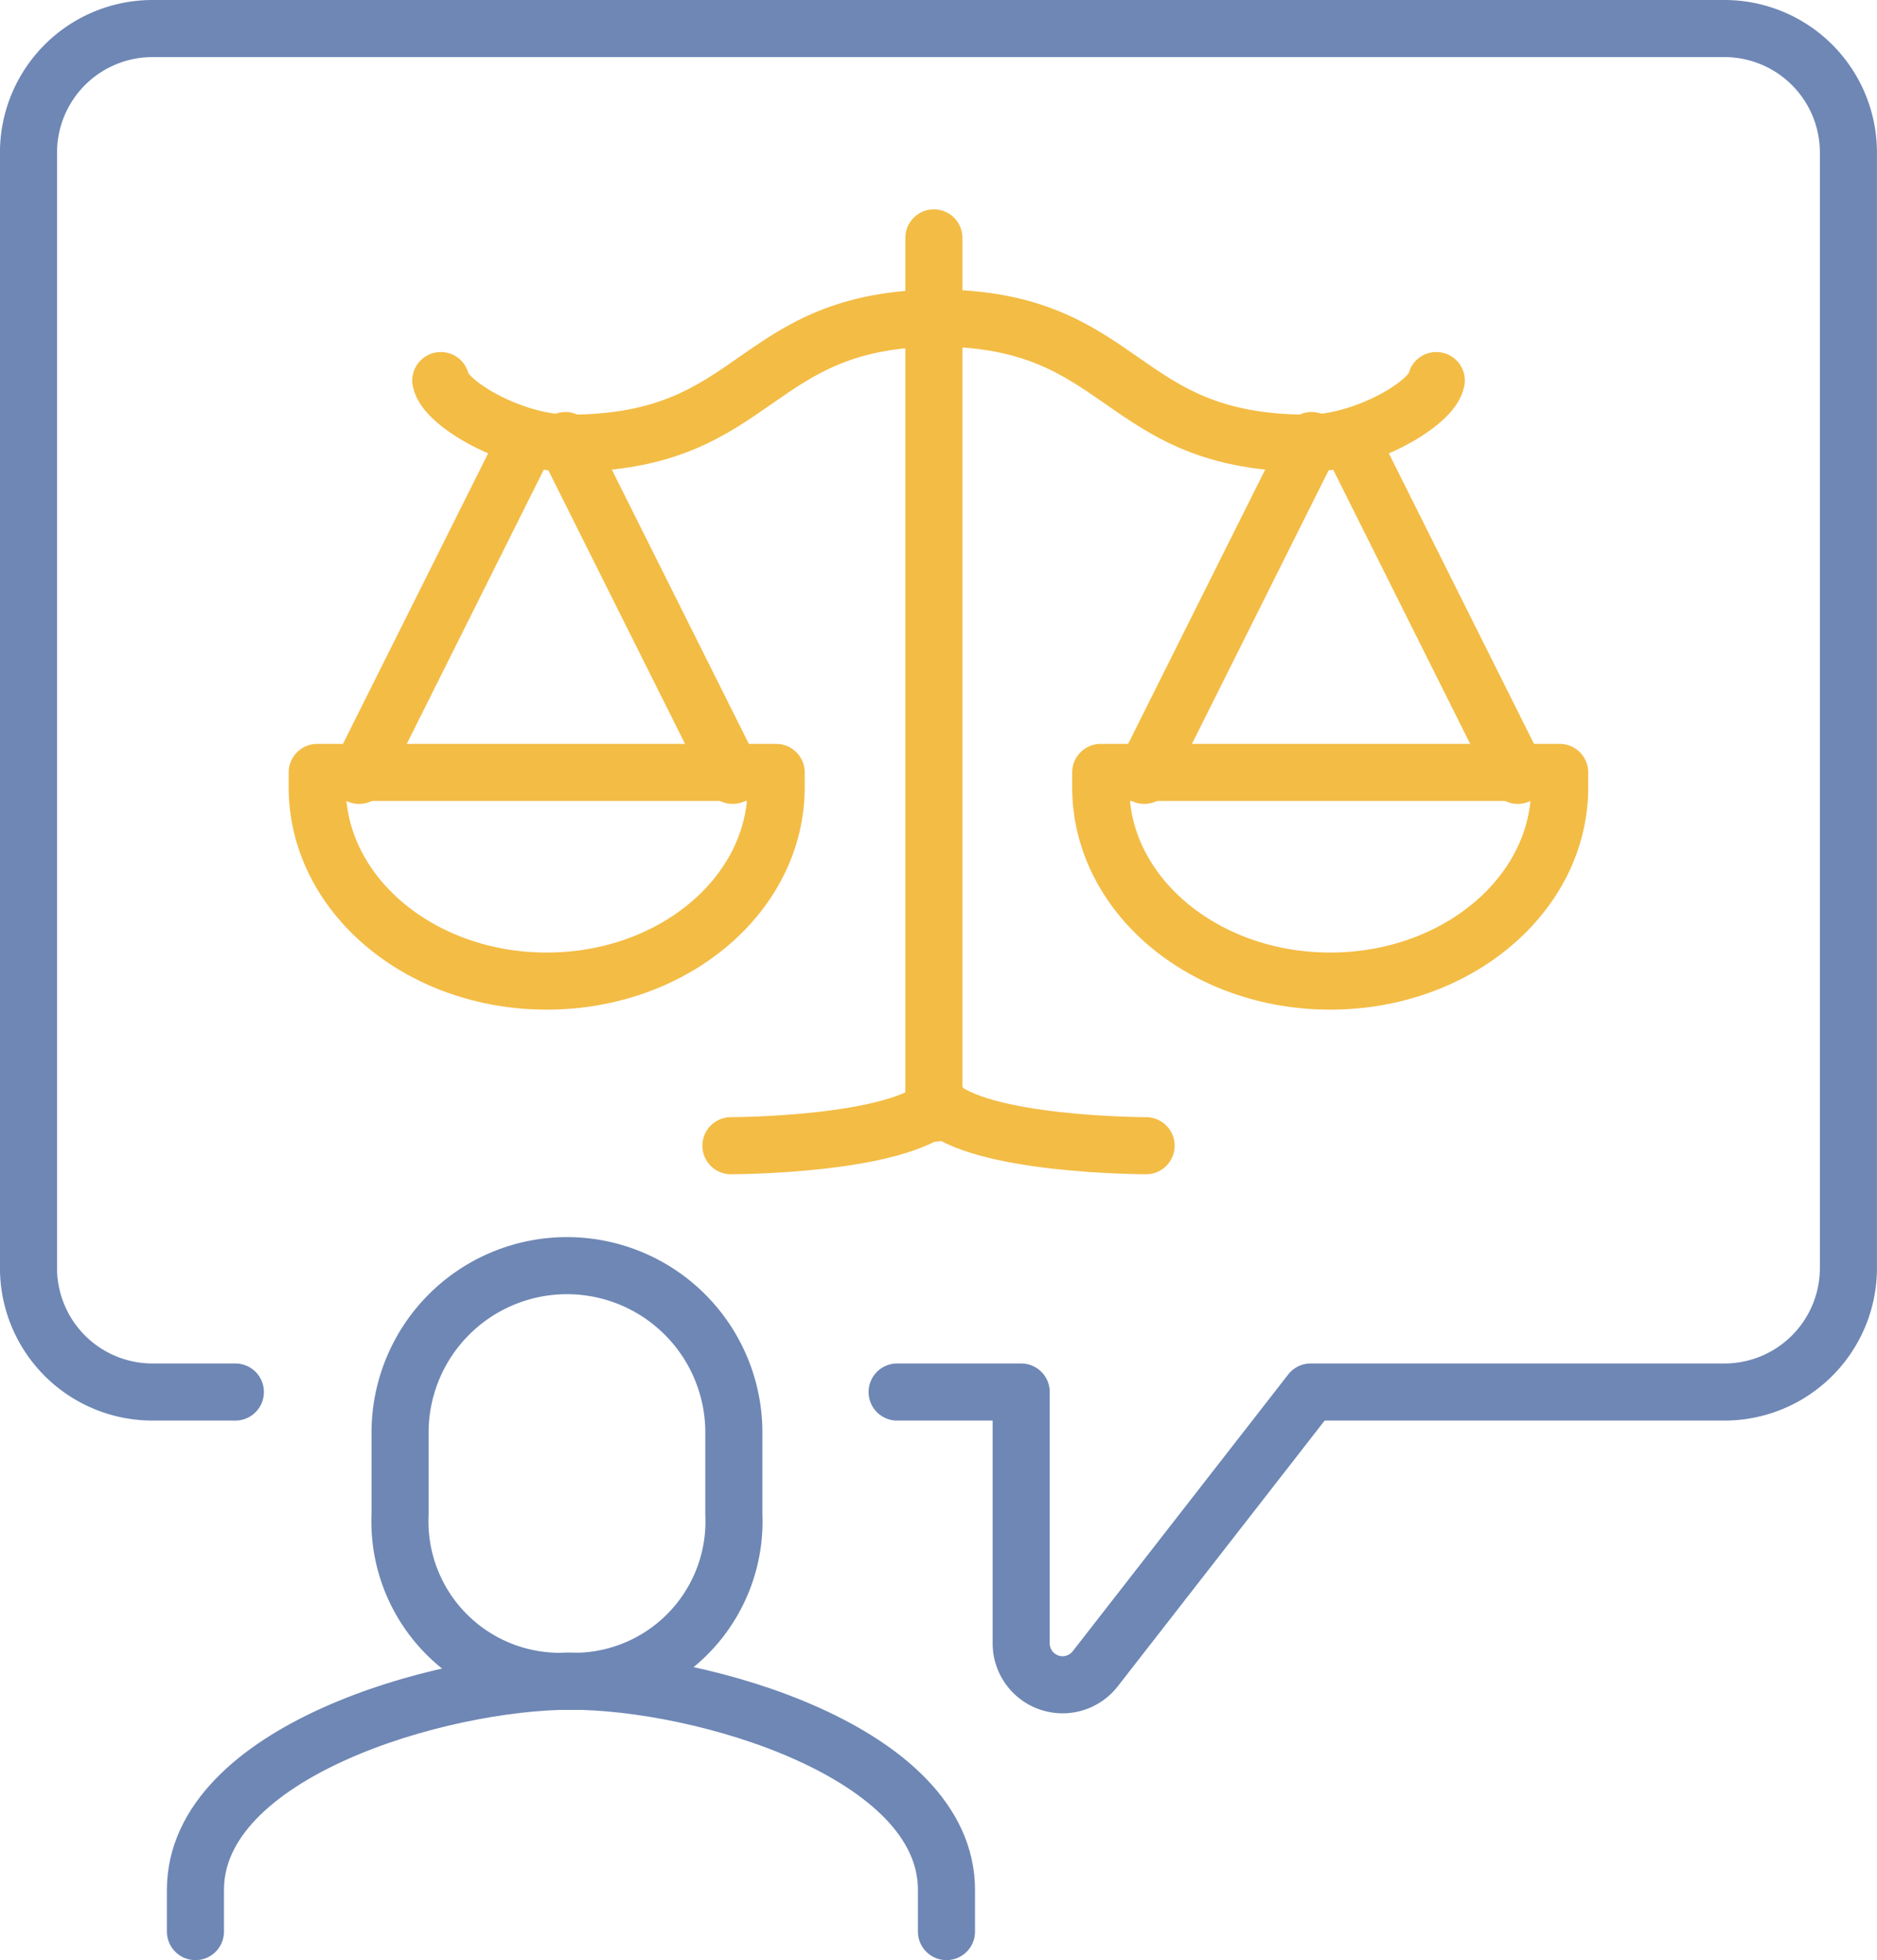
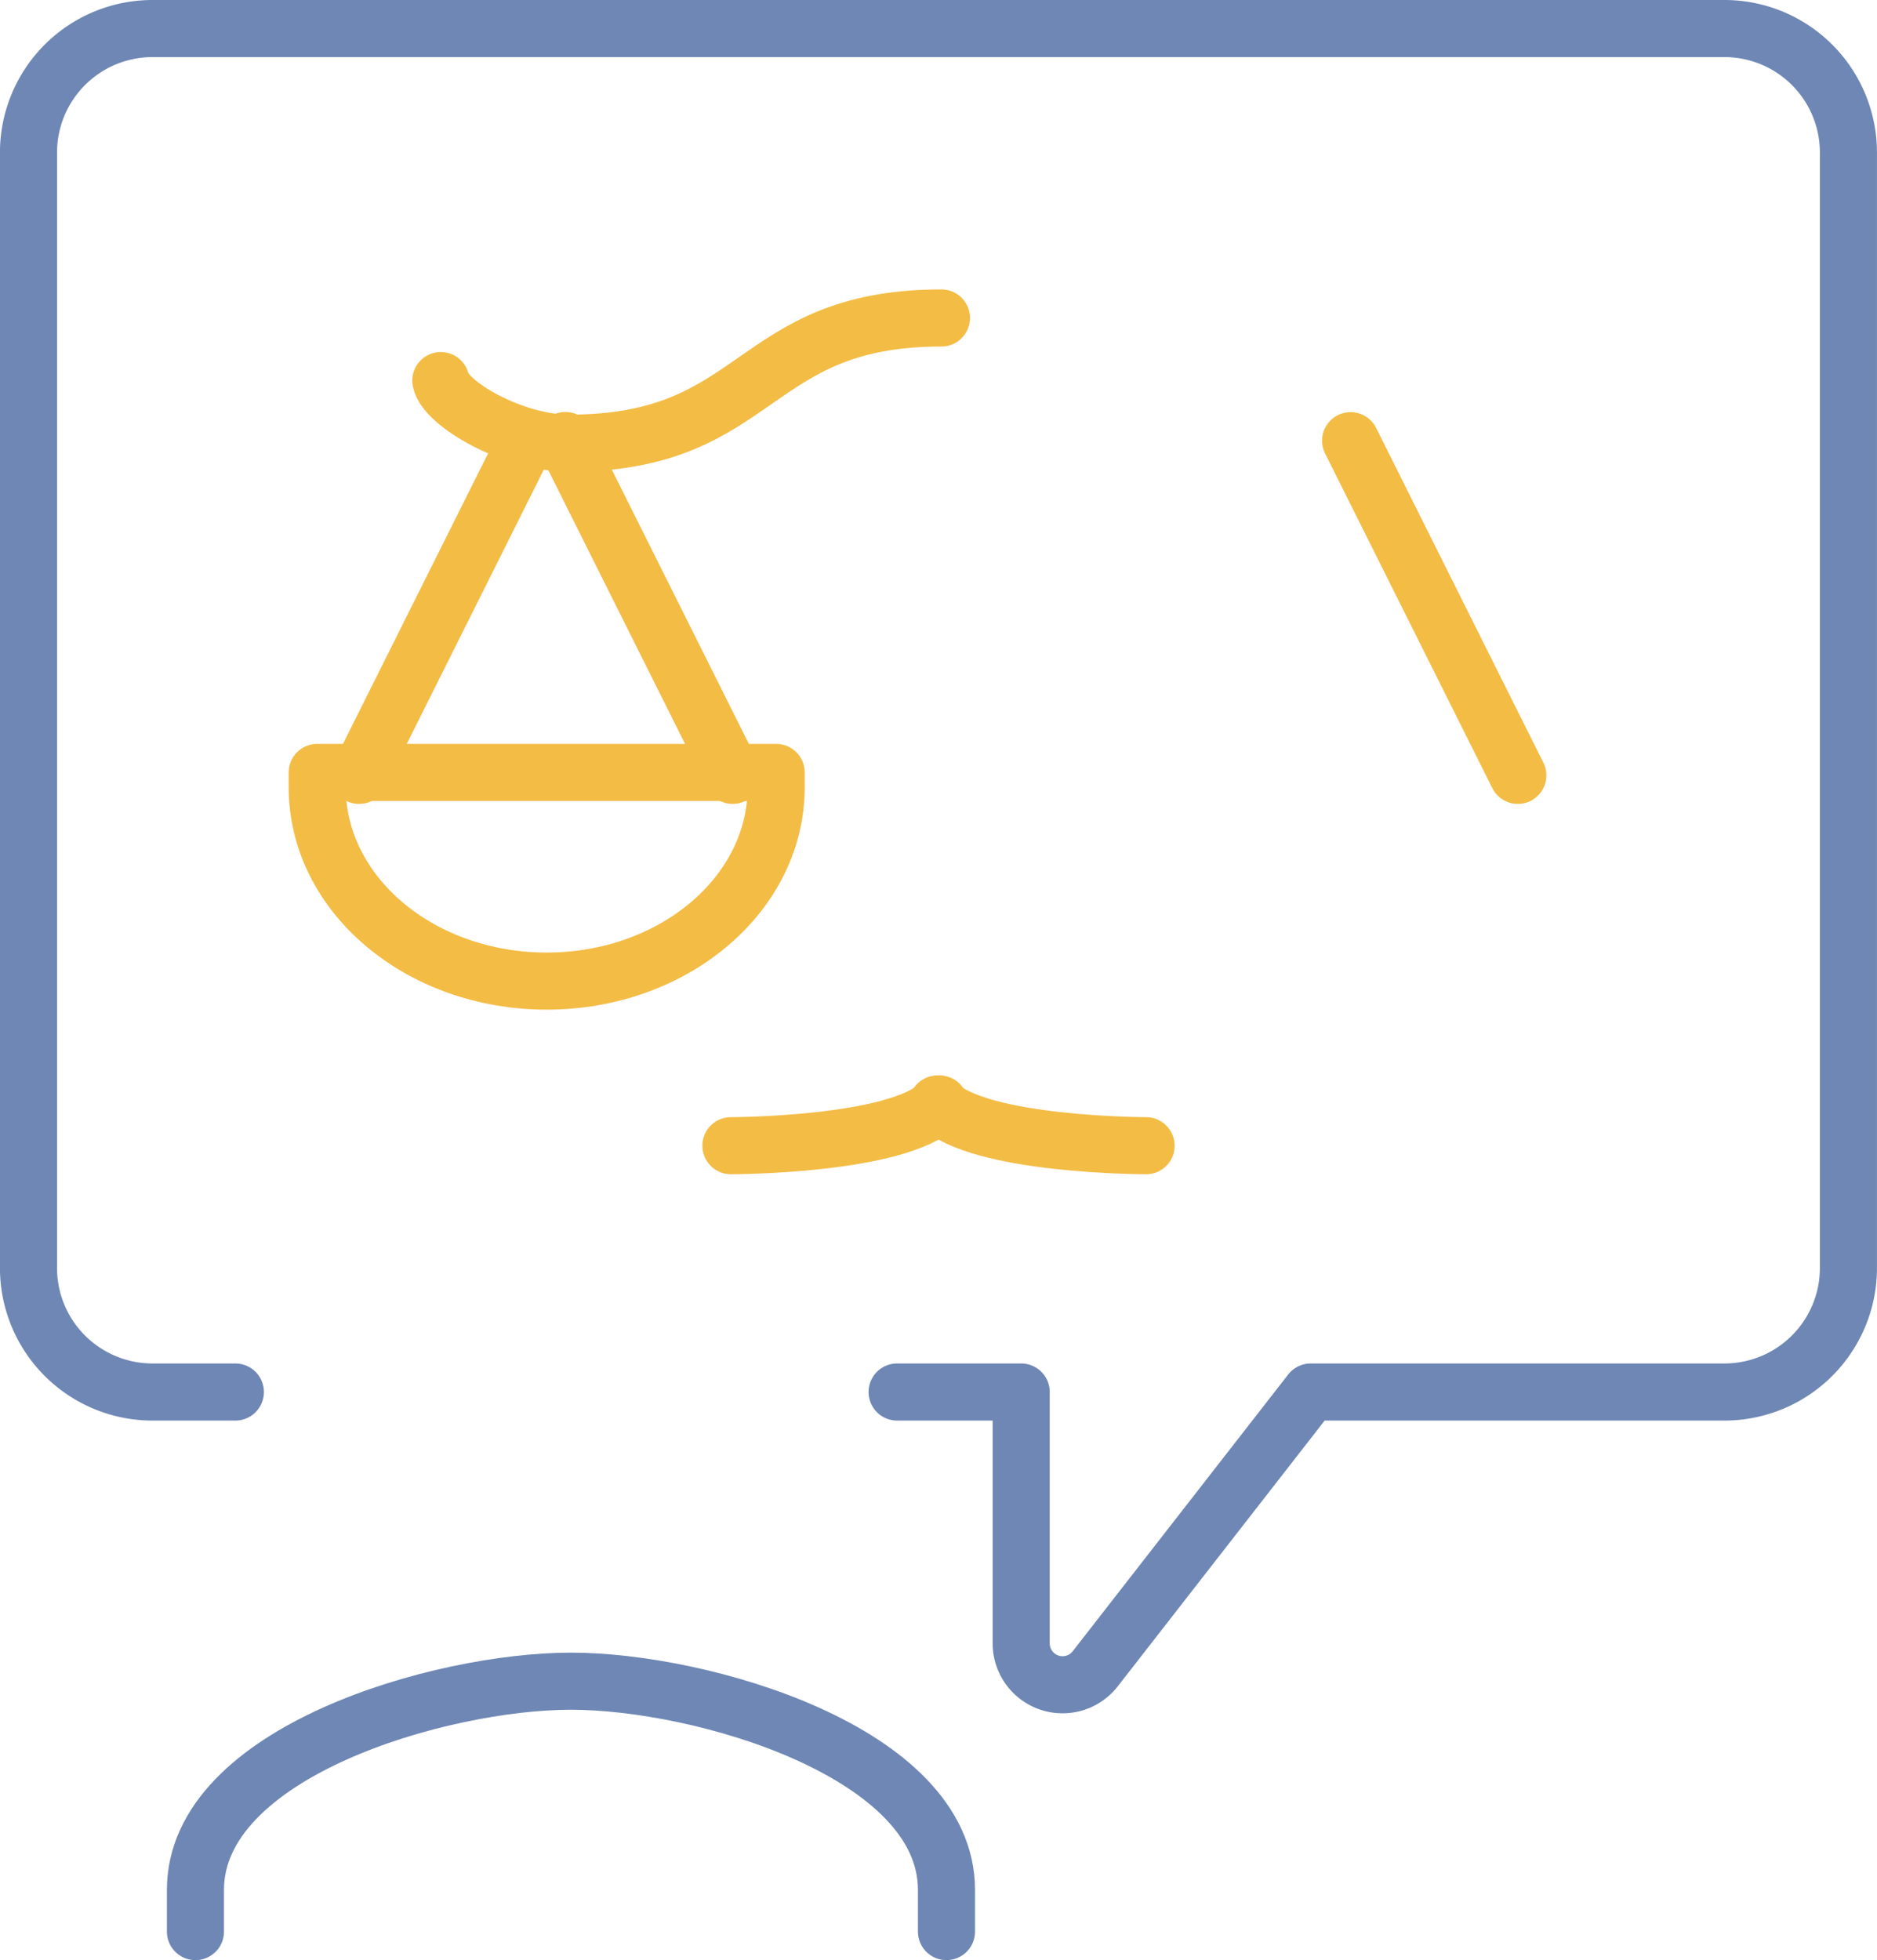
<svg xmlns="http://www.w3.org/2000/svg" width="98.652" height="103" viewBox="0 0 98.652 103">
  <g id="Valuation" transform="translate(-3646.981 -2657.67)">
-     <path id="Path_16049" data-name="Path 16049" d="M3666.252,2711.1a8.408,8.408,0,0,0,8.771-8.772v-4.386a8.772,8.772,0,0,0-17.543,0v4.386A8.407,8.407,0,0,0,3666.252,2711.1Z" transform="translate(10.528 34.913)" fill="none" stroke="#6e87b5" stroke-linecap="round" stroke-linejoin="round" stroke-width="3" />
    <path id="Path_16050" data-name="Path 16050" d="M3691.954,2712.327v-2.193c0-7.243-12.881-10.965-19.736-10.965s-19.737,3.722-19.737,10.965v2.193" transform="translate(4.772 46.843)" fill="none" stroke="#6e87b5" stroke-linecap="round" stroke-linejoin="round" stroke-width="3" />
    <path id="Rectangle" d="M3659.35,2730.816H3655a6.517,6.517,0,0,1-6.522-6.513v-58.62a6.518,6.518,0,0,1,6.522-6.514h82.609a6.517,6.517,0,0,1,6.521,6.514v58.62a6.517,6.517,0,0,1-6.521,6.513h-21.74l-11.328,14.547a2.175,2.175,0,0,1-3.889-1.333v-13.214h-6.521" transform="translate(0.001 0.001)" fill="none" stroke="#6e87b5" stroke-linecap="round" stroke-linejoin="round" stroke-width="3" />
    <line id="Line_13490" data-name="Line 13490" x1="8.789" y2="17.587" transform="translate(3665.856 2680.827)" fill="none" stroke="#f3bc45" stroke-linecap="round" stroke-linejoin="round" stroke-width="3" />
    <line id="Line_13491" data-name="Line 13491" x2="8.793" y2="17.595" transform="translate(3676.696 2680.818)" fill="none" stroke="#f3bc45" stroke-linecap="round" stroke-linejoin="round" stroke-width="3" />
    <path id="Path_16051" data-name="Path 16051" d="M3655.48,2677.17v.783c0,5.625,5.4,10.182,12.061,10.182s12.061-4.557,12.061-10.182v-.783Z" transform="translate(8.173 21.089)" fill="none" stroke="#f3bc45" stroke-linecap="round" stroke-linejoin="round" stroke-width="3" />
    <path id="Path_16052" data-name="Path 16052" d="M3658.48,2669.459c.228,1.213,3.794,3.29,6.748,3.29,10.121,0,9.445-6.579,19.567-6.579" transform="translate(11.668 8.209)" fill="none" stroke="#f3bc45" stroke-linecap="round" stroke-linejoin="round" stroke-width="3" />
    <line id="Line_13492" data-name="Line 13492" x2="8.789" y2="17.587" transform="translate(3717.967 2680.827)" fill="none" stroke="#f3bc45" stroke-linecap="round" stroke-linejoin="round" stroke-width="3" />
-     <line id="Line_13493" data-name="Line 13493" x1="8.793" y2="17.595" transform="translate(3707.124 2680.818)" fill="none" stroke="#f3bc45" stroke-linecap="round" stroke-linejoin="round" stroke-width="3" />
-     <path id="Path_16053" data-name="Path 16053" d="M3698.6,2677.17v.783c0,5.625-5.4,10.182-12.062,10.182s-12.061-4.557-12.061-10.182v-.783Z" transform="translate(30.356 21.089)" fill="none" stroke="#f3bc45" stroke-linecap="round" stroke-linejoin="round" stroke-width="3" />
-     <path id="Path_16054" data-name="Path 16054" d="M3696.8,2669.459c-.23,1.213-3.8,3.29-6.748,3.29-10.123,0-9.447-6.579-19.568-6.579" transform="translate(25.67 8.209)" fill="none" stroke="#f3bc45" stroke-linecap="round" stroke-linejoin="round" stroke-width="3" />
-     <line id="Line_13494" data-name="Line 13494" y2="46" transform="translate(3696.064 2670.17)" fill="none" stroke="#f3bc45" stroke-linecap="round" stroke-linejoin="round" stroke-width="3" />
    <path id="Path_16055" data-name="Path 16055" d="M3676.445,2685.17c-2.193,2.193-10.965,2.193-10.965,2.193" transform="translate(19.916 30.511)" fill="none" stroke="#f3bc45" stroke-linecap="round" stroke-linejoin="round" stroke-width="3" />
    <path id="Path_16056" data-name="Path 16056" d="M3670.48,2685.17c2.193,2.193,10.965,2.193,10.965,2.193" transform="translate(25.773 30.511)" fill="none" stroke="#f3bc45" stroke-linecap="round" stroke-linejoin="round" stroke-width="3" />
  </g>
</svg>